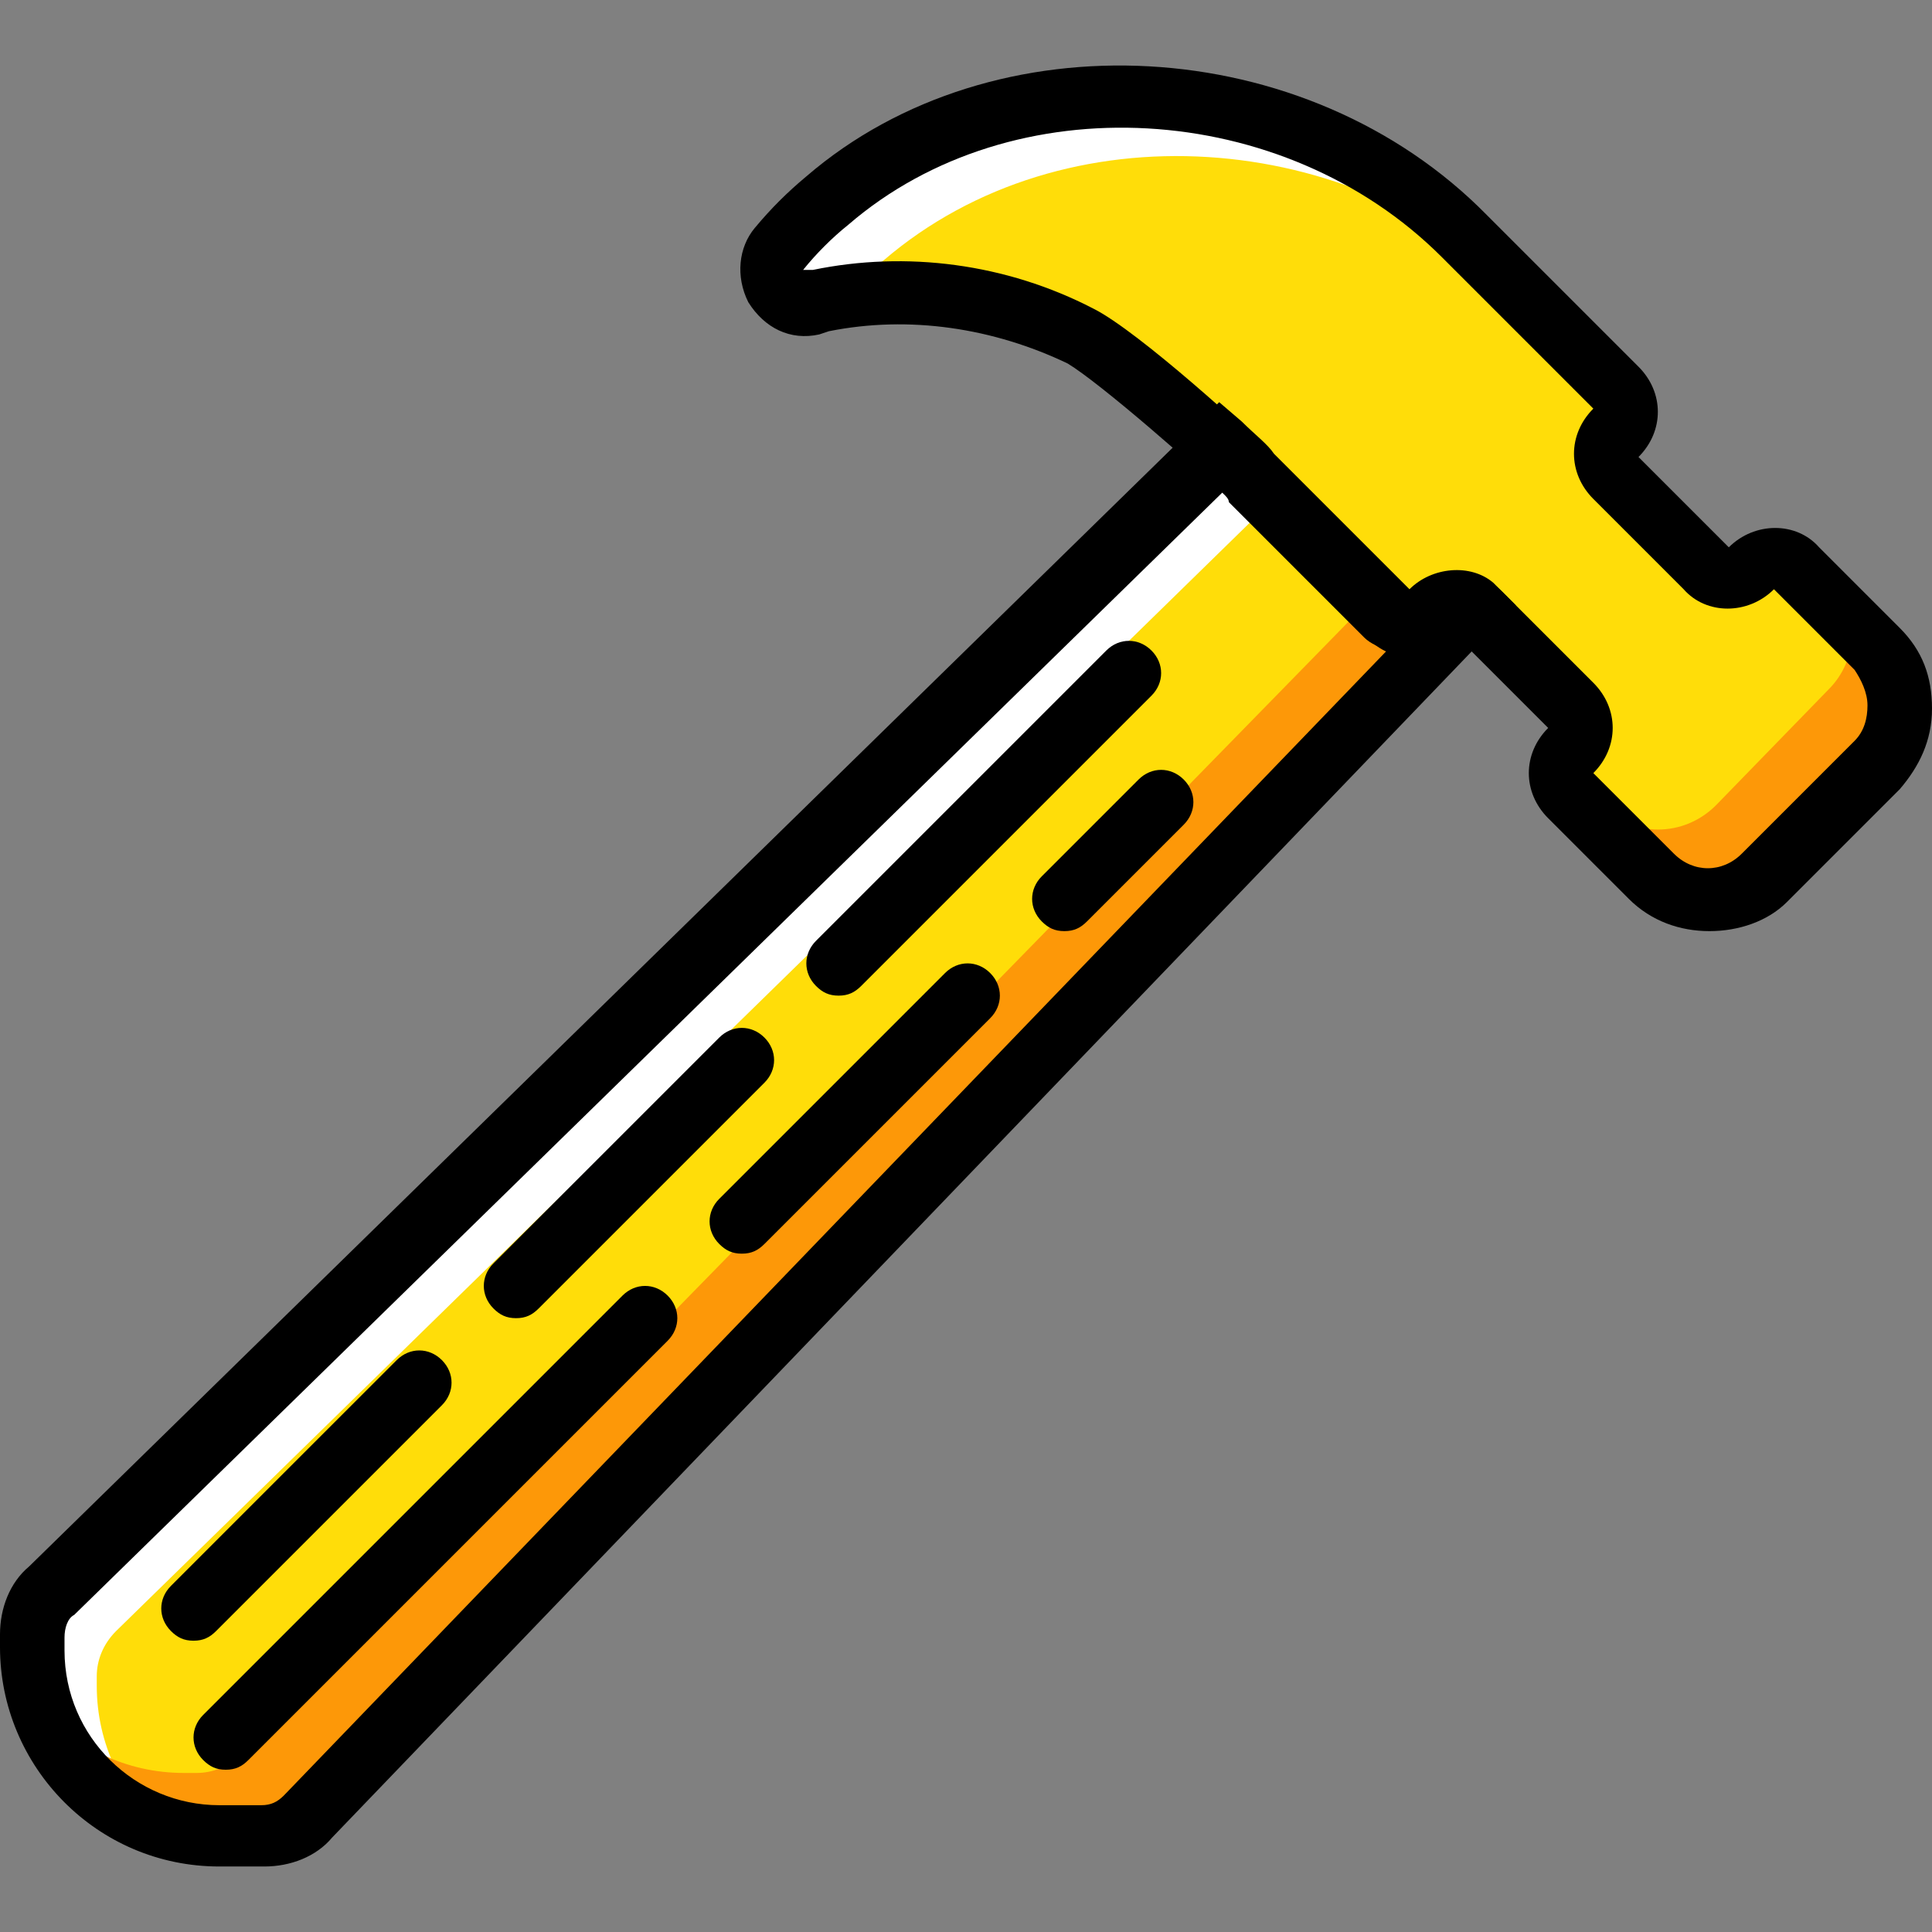
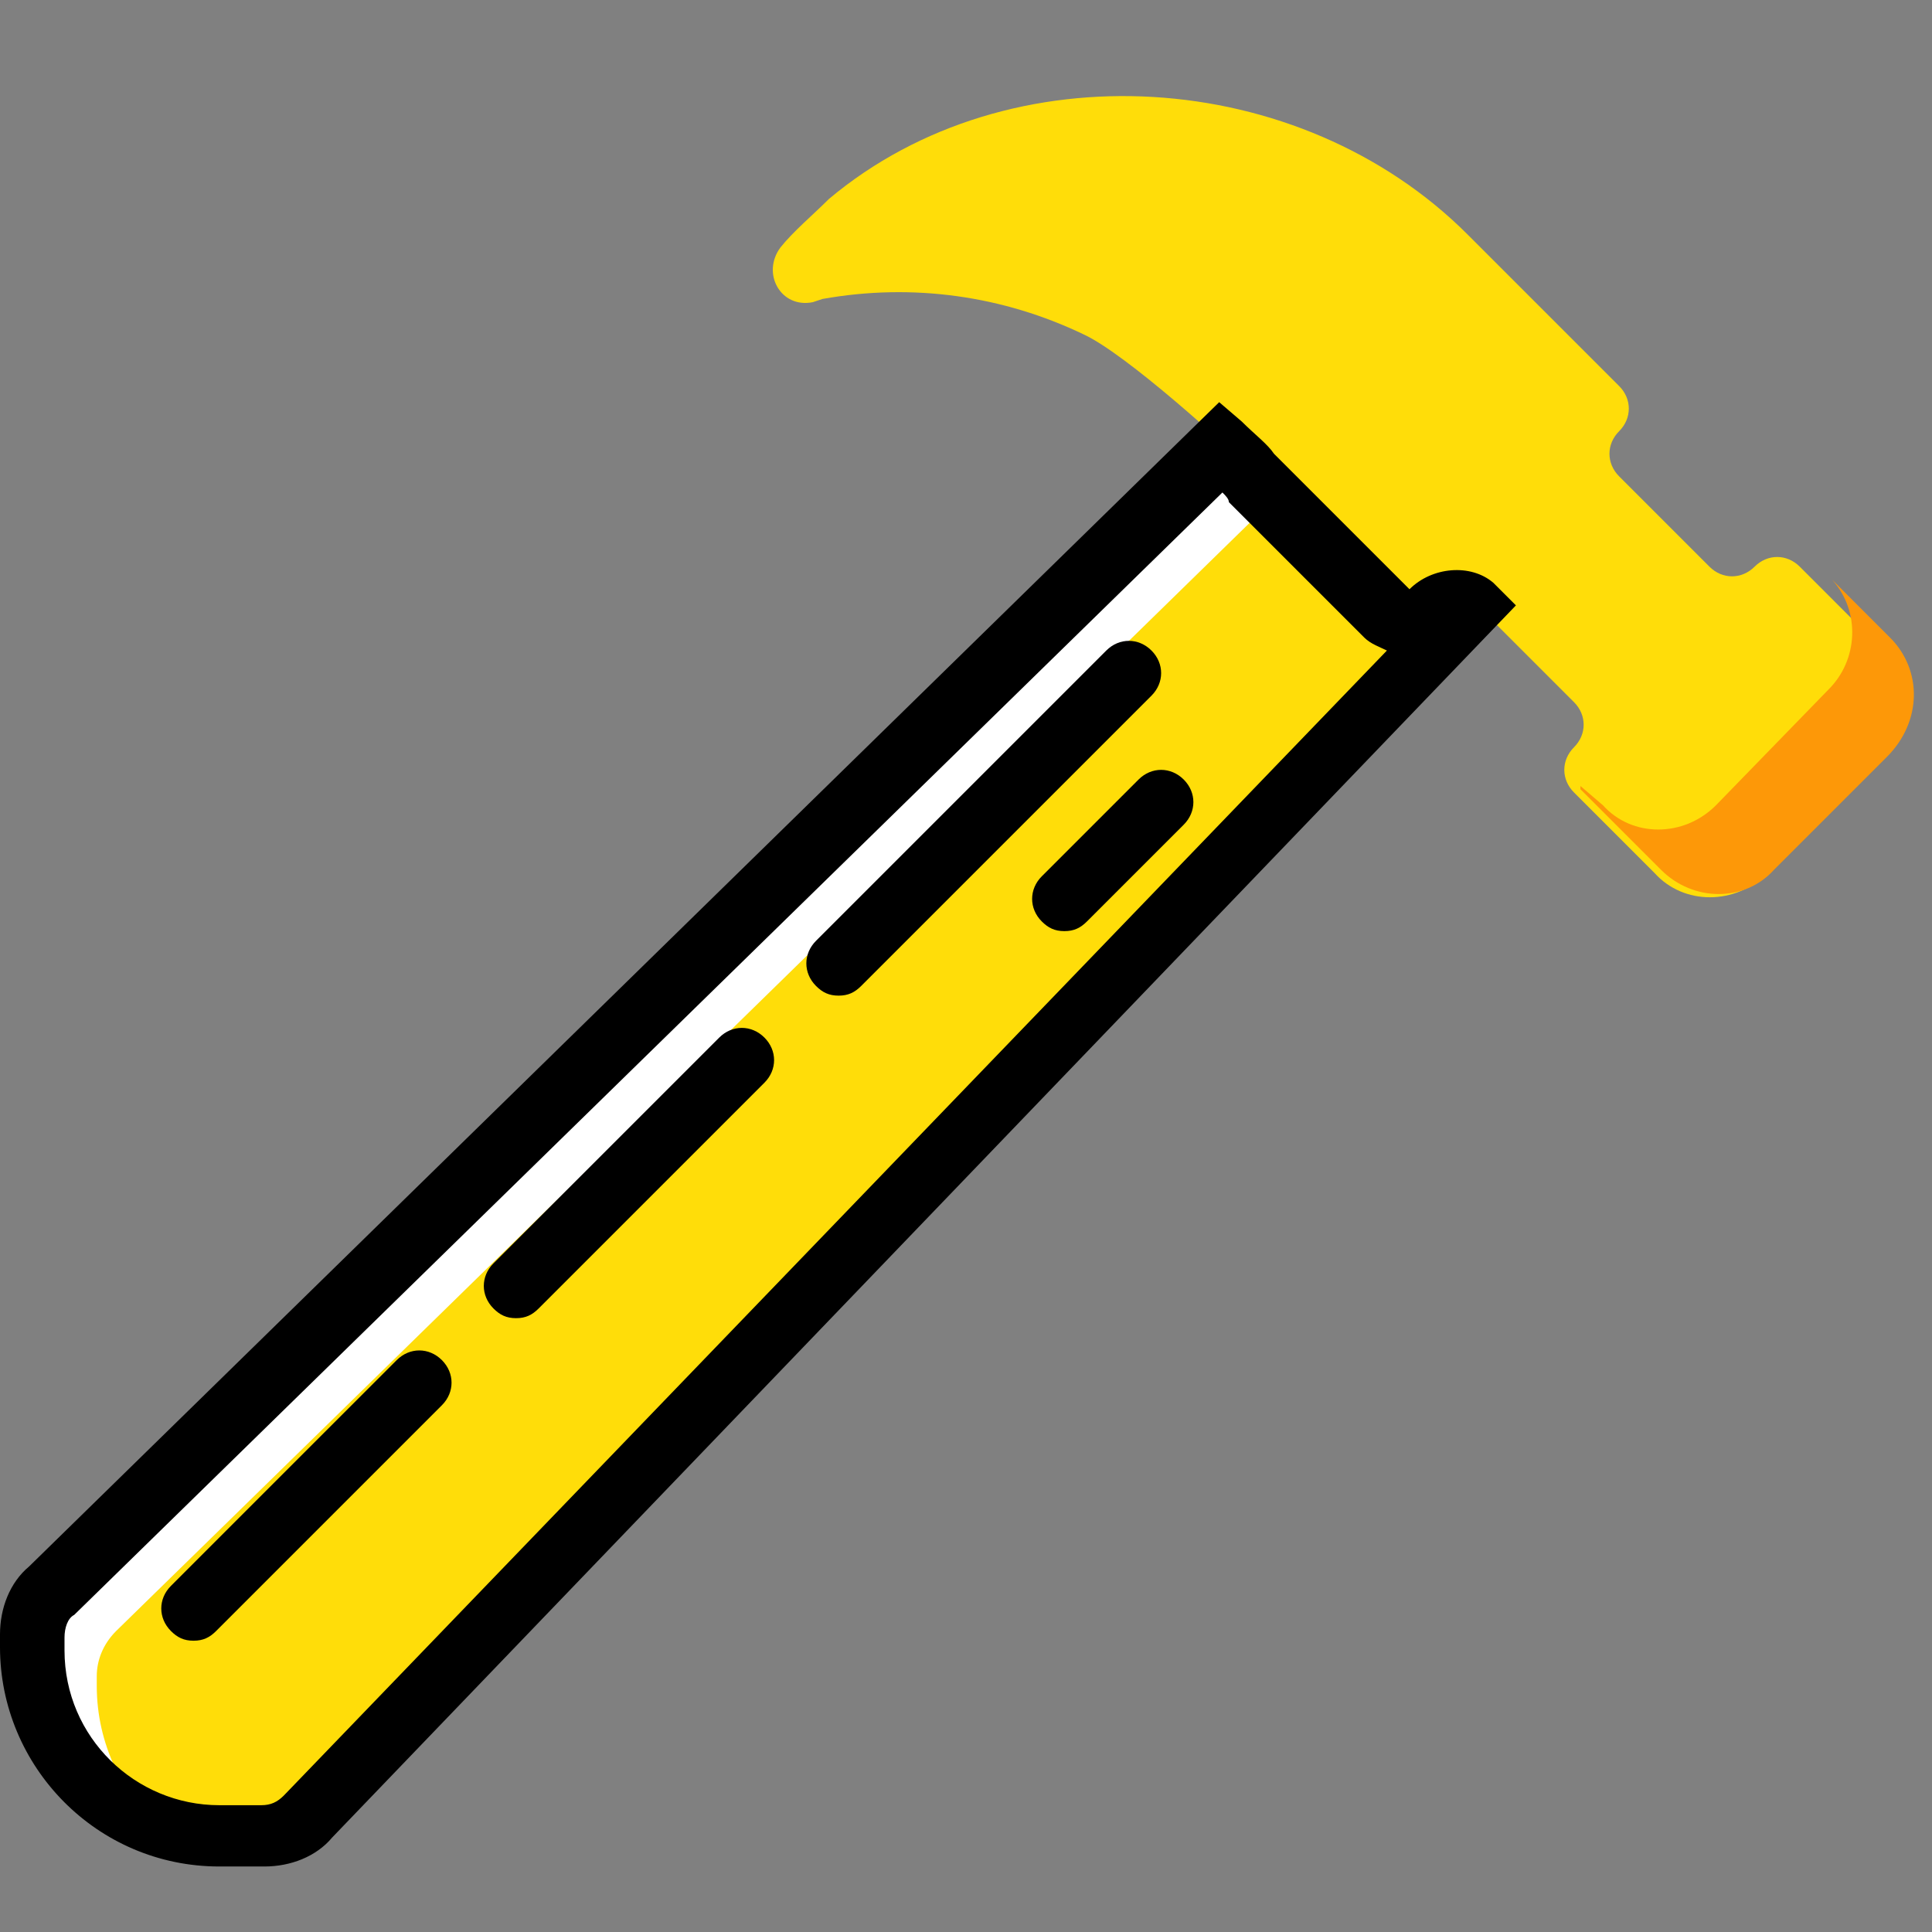
<svg xmlns="http://www.w3.org/2000/svg" version="1.1" id="Layer_1" x="0px" y="0px" viewBox="0 0 511.147 511.147" style="enable-background:new 0 0 511.147 511.147;" xml:space="preserve">
  <rect x="0" y="0" width="511.147" height="511.147" fill="#808080" stroke="none" />
  <g transform="translate(1)">
    <path style="fill:#FFDD09;" d="M330.093,126.028l35.84,35.84c3.413,3.413,8.533,3.413,11.947,0c2.56-2.56,7.68-3.413,10.24-1.707   c-17.067,17.92-268.8,279.04-308.053,319.147c-3.413,3.413-7.68,5.12-11.947,5.12H57.027c-27.307,0-49.493-22.187-49.493-49.493   v-3.413c0-4.267,1.707-8.533,5.12-11.947l309.76-302.08C325.827,121.761,328.387,124.321,330.093,126.028L330.093,126.028z" />
    <path style="fill:#FFFFFF;" d="M24.6,446.028v-2.56c0-4.267,1.707-8.533,5.12-11.947l305.493-298.667l-5.12-5.12   c-1.707-1.707-5.12-4.267-8.533-7.68L12.653,421.281c-3.413,3.413-5.12,7.68-5.12,12.8v3.413c0,22.187,14.507,40.96,34.987,47.787   C31.427,475.041,24.6,461.388,24.6,446.028" />
-     <path style="fill:#FD9808;" d="M47.64,469.068h3.413c4.267,0,8.533-1.707,11.947-5.12l298.667-305.493l5.12,5.12   c1.707,1.707,4.267,5.12,7.68,8.533L72.387,481.015c-3.413,3.413-7.68,5.12-11.947,5.12h-3.413   c-22.187,0-40.96-14.507-47.787-34.987C18.627,462.241,32.28,469.068,47.64,469.068" />
-     <path style="fill:#FFDD09;" d="M218.307,52.641c47.787-40.107,124.587-34.987,168.96,9.387l40.107,40.107   c3.413,3.413,3.413,8.533,0,11.947c-3.413,3.413-3.413,8.533,0,11.947l23.893,23.893c3.413,3.413,8.533,3.413,11.947,0   c3.413-3.413,8.533-3.413,11.947,0l21.333,21.333c8.533,8.533,8.533,22.187,0,29.867l-29.867,29.867   c-8.533,8.533-22.187,8.533-29.867,0l-21.333-21.333c-3.413-3.413-3.413-8.533,0-11.947l0,0c3.413-3.413,3.413-8.533,0-11.947   l-23.893-23.893c-3.413-3.413-8.533-3.413-11.947,0l0,0c-3.413,3.413-8.533,3.413-11.947,0l-35.84-35.84   c-8.533-8.533-34.987-32.427-46.08-37.547c-21.333-10.24-45.227-13.653-69.12-9.387l-2.56,0.853   c-8.533,1.707-13.653-7.68-8.533-14.507C208.92,61.175,214.04,56.908,218.307,52.641" />
+     <path style="fill:#FFDD09;" d="M218.307,52.641c47.787-40.107,124.587-34.987,168.96,9.387l40.107,40.107   c3.413,3.413,3.413,8.533,0,11.947c-3.413,3.413-3.413,8.533,0,11.947l23.893,23.893c3.413,3.413,8.533,3.413,11.947,0   c3.413-3.413,8.533-3.413,11.947,0l21.333,21.333c8.533,8.533,8.533,22.187,0,29.867l-29.867,29.867   c-8.533,8.533-22.187,8.533-29.867,0l-21.333-21.333c-3.413-3.413-3.413-8.533,0-11.947c3.413-3.413,3.413-8.533,0-11.947   l-23.893-23.893c-3.413-3.413-8.533-3.413-11.947,0l0,0c-3.413,3.413-8.533,3.413-11.947,0l-35.84-35.84   c-8.533-8.533-34.987-32.427-46.08-37.547c-21.333-10.24-45.227-13.653-69.12-9.387l-2.56,0.853   c-8.533,1.707-13.653-7.68-8.533-14.507C208.92,61.175,214.04,56.908,218.307,52.641" />
    <path style="fill:#FD9808;" d="M499.053,168.695l-15.36-15.36c7.68,8.533,6.827,21.333-0.853,29.013l-29.867,30.72   c-8.533,8.533-22.187,8.533-29.867,0l-5.973-5.12c0,0,0,0,0,0.853l21.333,21.333c8.533,8.533,22.187,8.533,29.867,0l29.867-29.867   C507.587,190.881,507.587,177.228,499.053,168.695" />
-     <path style="fill:#FFFFFF;" d="M232.813,68.855c47.787-40.96,124.587-34.987,168.96,9.387l23.893,23.893   c0-0.853-0.853-1.707-0.853-1.707l-40.107-40.107c-44.373-44.373-121.173-50.347-168.96-9.387c-4.267,4.267-8.533,8.533-12.8,12.8   c-5.12,5.973,0,16.213,8.533,14.507l2.56-0.853c3.413-0.853,7.68-0.853,11.093-1.707C227.693,73.121,230.253,70.561,232.813,68.855   " />
-     <path d="M451.267,246.348c-7.68,0-15.36-2.56-21.333-8.533L408.6,216.481c-6.827-6.827-6.827-17.067,0-23.893l-23.893-23.893   c-6.827,6.827-17.92,6.827-23.893,0l-35.84-35.84c-8.533-8.533-34.987-31.573-43.52-36.693c-19.627-9.387-41.813-12.8-63.147-8.533   l-2.56,0.853c-7.68,1.707-14.507-1.707-18.773-8.533c-3.413-6.827-2.56-14.507,1.707-19.627c4.267-5.12,8.533-9.387,13.653-13.653   c49.493-42.667,132.267-38.4,180.053,10.24l40.107,40.107c3.413,3.413,5.12,7.68,5.12,11.947c0,4.267-1.707,8.533-5.12,11.947   l23.893,23.893c6.827-6.827,17.92-6.827,23.893,0l21.333,21.333c5.973,5.973,8.533,12.8,8.533,21.333   c0,8.533-3.413,15.36-8.533,21.333l-29.867,29.867C466.627,243.788,458.947,246.348,451.267,246.348z M384.707,151.628   L384.707,151.628c4.267,0,8.533,1.707,11.947,5.12l23.893,23.893c3.413,3.413,5.12,7.68,5.12,11.947s-1.707,8.533-5.12,11.947   l21.333,21.333c5.12,5.12,12.8,5.12,17.92,0l29.867-29.867c2.56-2.56,3.413-5.973,3.413-9.387s-1.707-6.827-3.413-9.387   l-21.333-21.333c-6.827,6.827-17.92,6.827-23.893,0l-23.893-23.893c-6.827-6.827-6.827-17.067,0-23.893L380.44,68.001   c-41.813-41.813-113.493-46.08-157.013-8.533l0,0c-4.267,3.413-8.533,7.68-11.947,11.947h2.56c24.747-5.12,51.2-1.707,74.24,10.24   c11.947,5.973,41.813,33.28,47.787,39.253l35.84,35.84C376.173,153.335,380.44,151.628,384.707,151.628z" />
-     <path d="M58.733,468.215c-2.56,0-4.267-0.853-5.973-2.56c-3.413-3.413-3.413-8.533,0-11.947l110.933-110.933   c3.413-3.413,8.533-3.413,11.947,0s3.413,8.533,0,11.947L64.707,465.655C63,467.361,61.293,468.215,58.733,468.215z" />
-     <path d="M195.267,331.681c-2.56,0-4.267-0.853-5.973-2.56c-3.413-3.413-3.413-8.533,0-11.947l59.733-59.733   c3.413-3.413,8.533-3.413,11.947,0s3.413,8.533,0,11.947l-59.733,59.733C199.533,330.828,197.827,331.681,195.267,331.681z" />
    <path d="M280.6,246.348c-2.56,0-4.267-0.853-5.973-2.56c-3.413-3.413-3.413-8.533,0-11.947l25.6-25.6   c3.413-3.413,8.533-3.413,11.947,0c3.413,3.413,3.413,8.533,0,11.947l-25.6,25.6C284.867,245.495,283.16,246.348,280.6,246.348z" />
    <path d="M50.2,434.081c-2.56,0-4.267-0.853-5.973-2.56c-3.413-3.413-3.413-8.533,0-11.947l59.733-59.733   c3.413-3.413,8.533-3.413,11.947,0c3.413,3.413,3.413,8.533,0,11.947l-59.733,59.733C54.467,433.228,52.76,434.081,50.2,434.081z" />
    <path d="M135.533,348.748c-2.56,0-4.267-0.853-5.973-2.56c-3.413-3.413-3.413-8.533,0-11.947l59.733-59.733   c3.413-3.413,8.533-3.413,11.947,0s3.413,8.533,0,11.947l-59.733,59.733C139.8,347.895,138.093,348.748,135.533,348.748z" />
    <path d="M220.867,263.415c-2.56,0-4.267-0.853-5.973-2.56c-3.413-3.413-3.413-8.533,0-11.947l76.8-76.8   c3.413-3.413,8.533-3.413,11.947,0c3.413,3.413,3.413,8.533,0,11.947l-76.8,76.8C225.133,262.561,223.427,263.415,220.867,263.415z   " />
    <path d="M68.973,493.815H57.027C24.6,493.815-1,467.361-1,435.788v-3.413c0-6.827,2.56-13.653,7.68-17.92l314.88-308.053   l5.973,5.12c3.413,3.413,6.827,5.973,8.533,8.533l35.84,35.84c5.973-5.973,16.213-6.827,22.187-1.707l5.973,5.973L86.893,486.135   C82.627,491.255,75.8,493.815,68.973,493.815z M322.413,130.295L18.627,427.255c-1.707,0.853-2.56,3.413-2.56,5.973v3.413   c0,23.04,18.773,40.96,40.96,40.96H68.12c2.56,0,4.267-0.853,5.973-2.56l291.84-302.933c-1.707-0.853-4.267-1.707-5.973-3.413   l-35.84-35.84C324.12,132.001,323.267,131.148,322.413,130.295z" />
  </g>
  <g>
</g>
  <g>
</g>
  <g>
</g>
  <g>
</g>
  <g>
</g>
  <g>
</g>
  <g>
</g>
  <g>
</g>
  <g>
</g>
  <g>
</g>
  <g>
</g>
  <g>
</g>
  <g>
</g>
  <g>
</g>
  <g>
</g>
</svg>